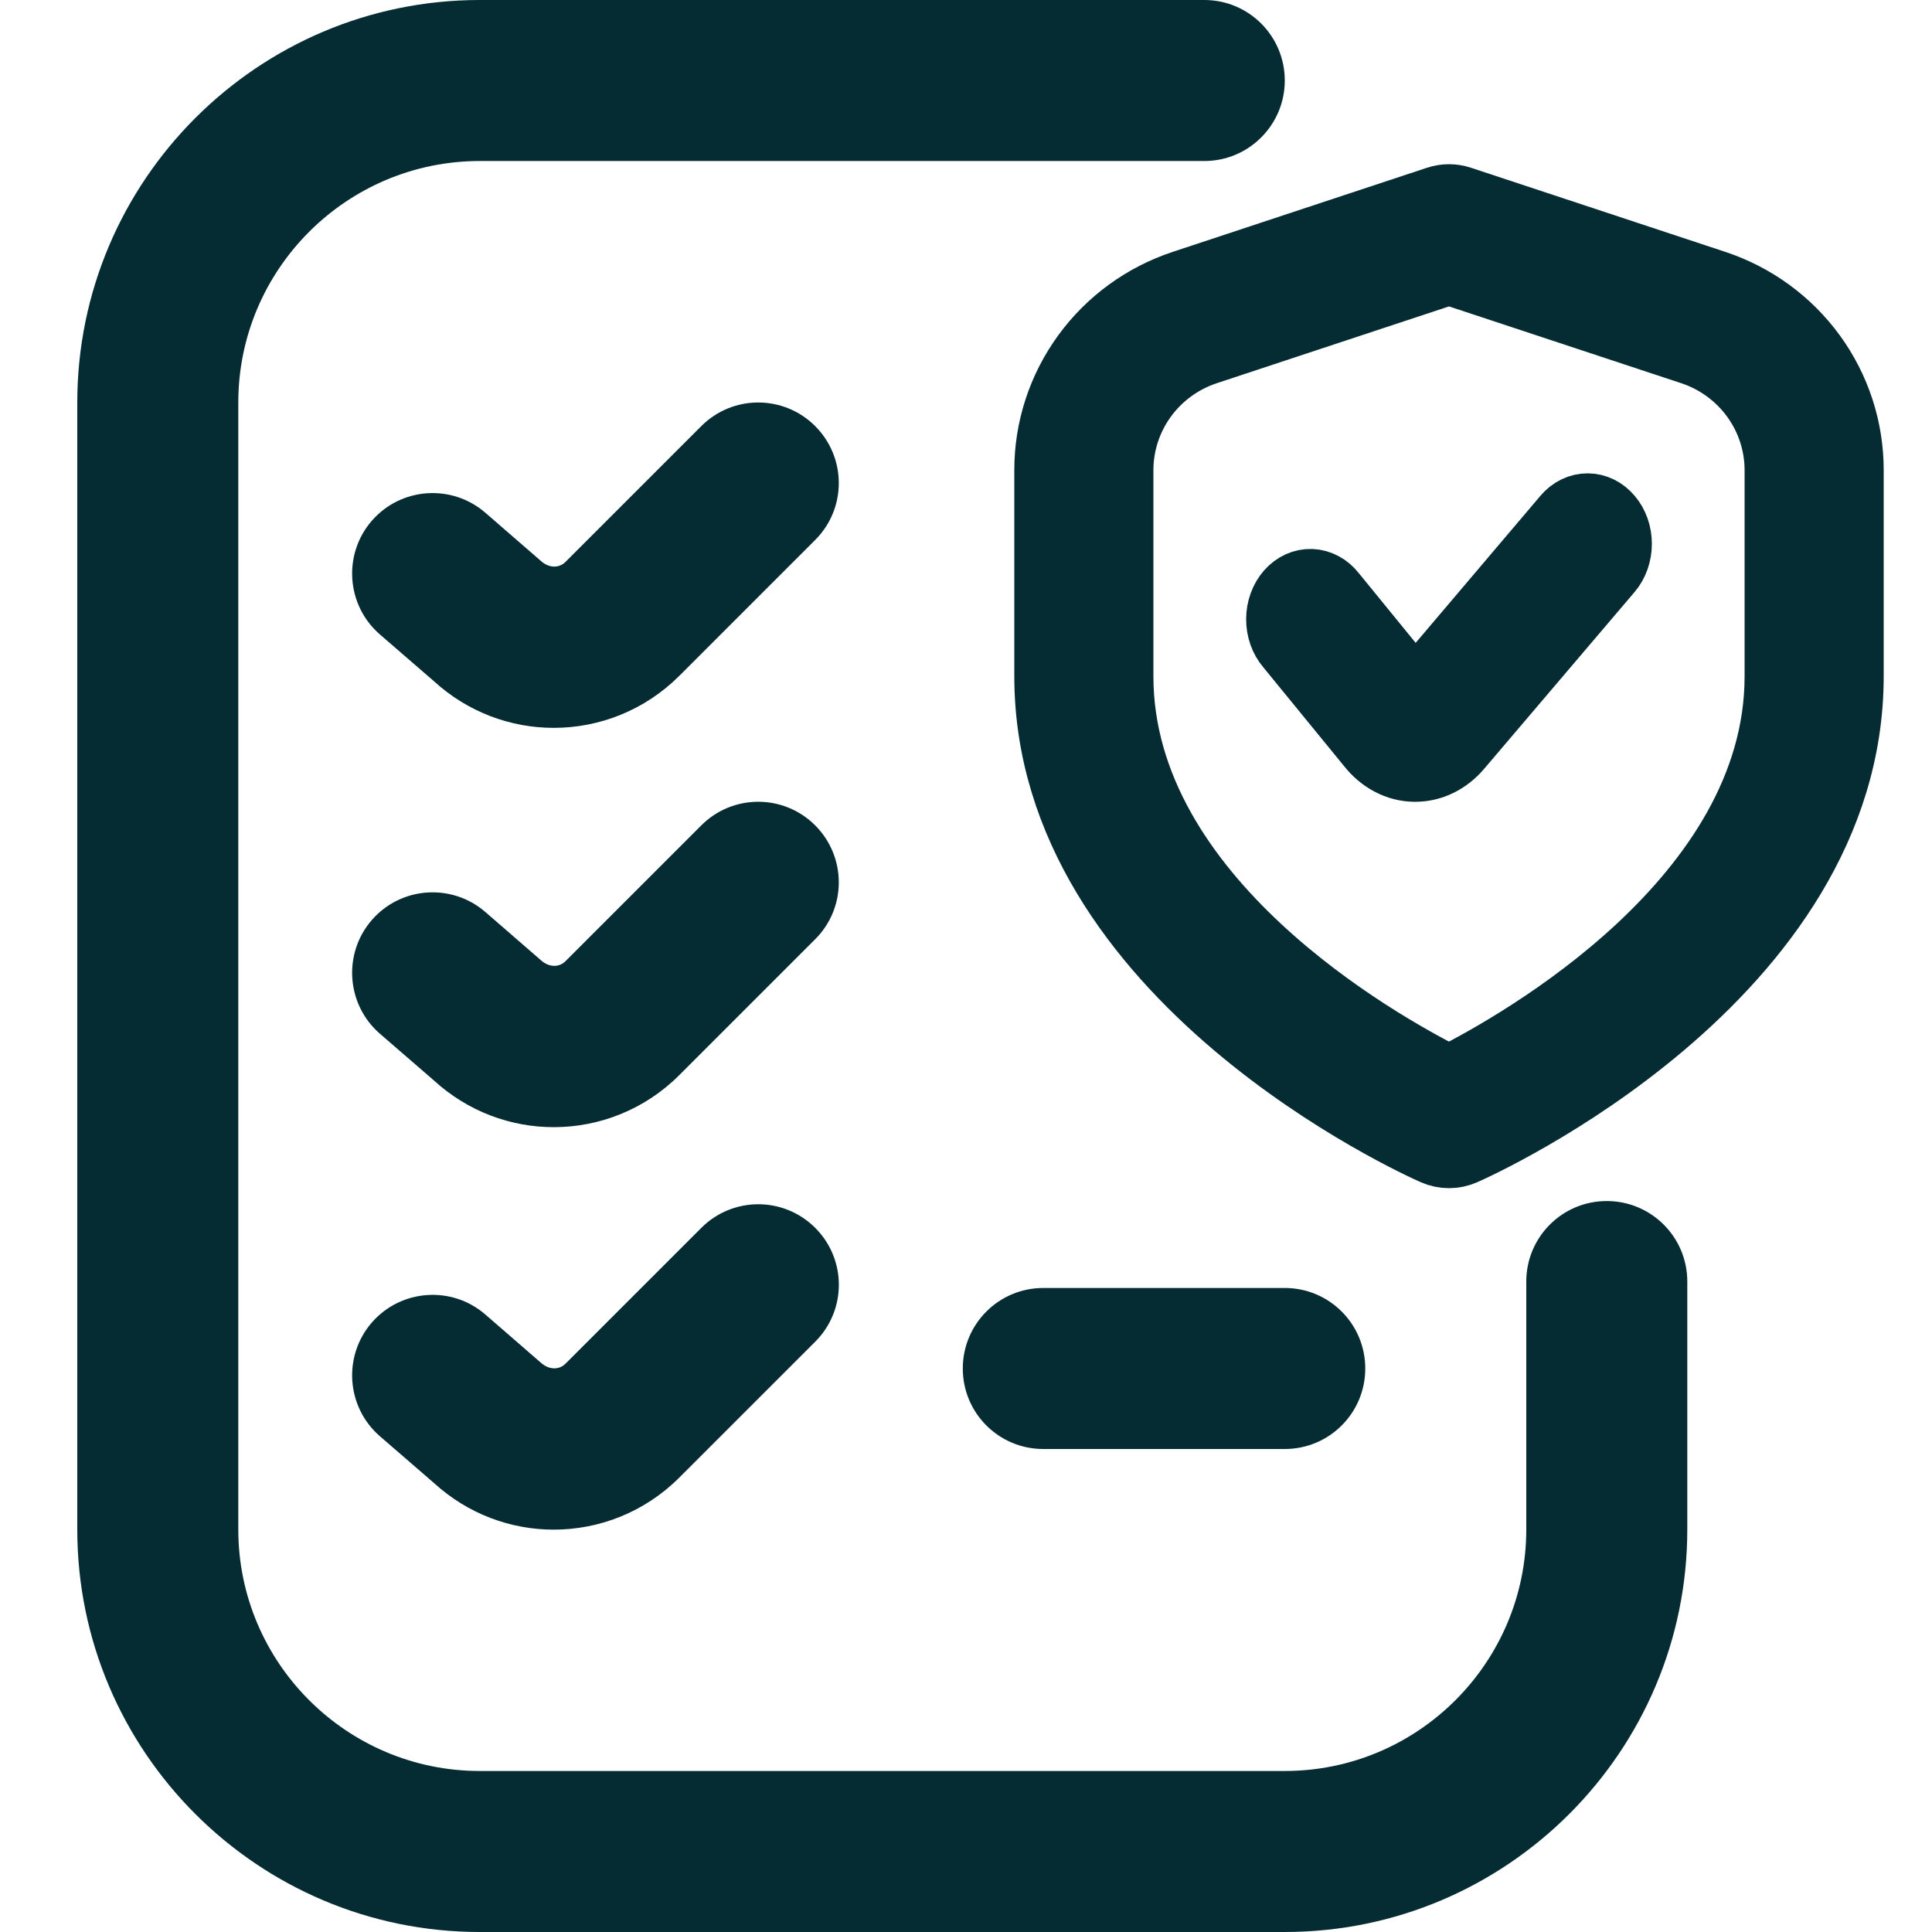
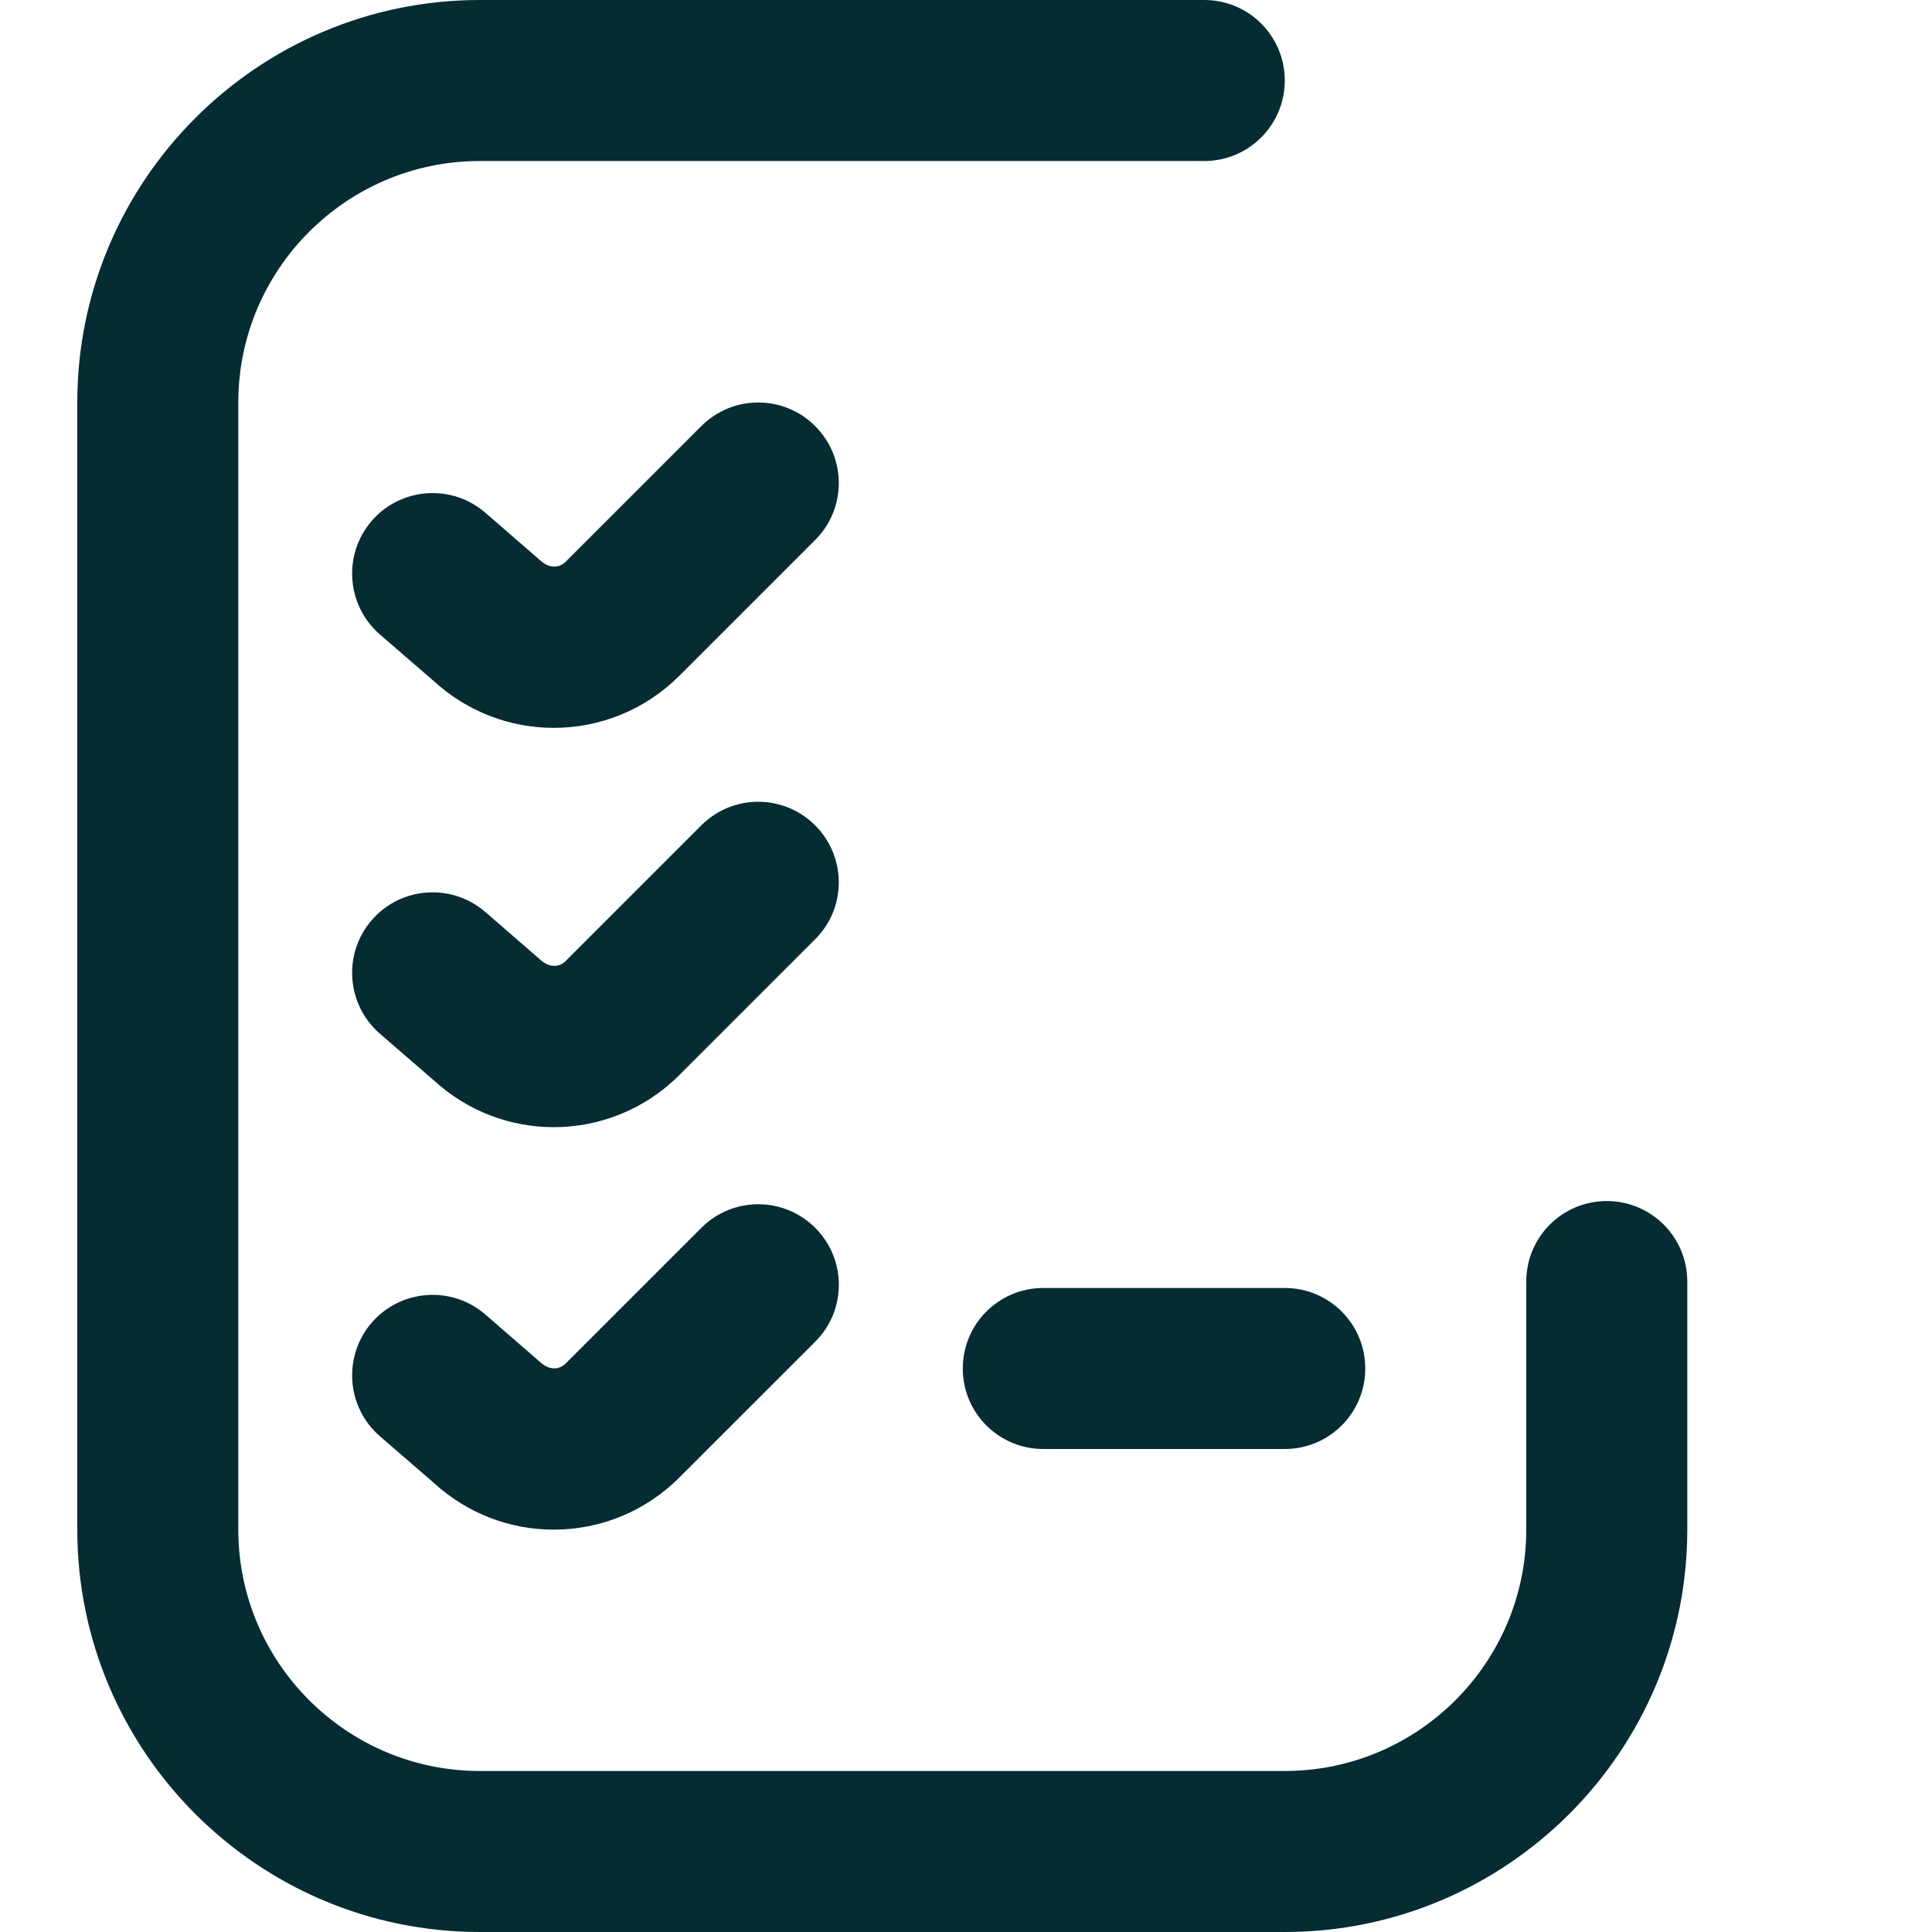
<svg xmlns="http://www.w3.org/2000/svg" width="50" height="50" viewBox="0 0 50 50" fill="none">
  <path d="M27 37.5C25.848 37.5 24.917 36.569 24.917 35.417C24.917 34.265 25.848 33.333 27 33.333H33.25C34.402 33.333 35.333 34.265 35.333 35.417C35.333 36.569 34.402 37.5 33.25 37.5H27ZM43.667 33.167V39.583C43.667 45.327 38.994 50 33.25 50H12.417C6.673 50 2 45.327 2 39.583V10.417C2 4.673 6.673 0 12.417 0H31.167C32.319 0 33.25 0.933 33.25 2.083C33.25 3.233 32.319 4.167 31.167 4.167H12.417C8.971 4.167 6.167 6.971 6.167 10.417V39.583C6.167 43.029 8.971 45.833 12.417 45.833H33.25C36.696 45.833 39.5 43.029 39.5 39.583V33.167C39.5 32.015 40.431 31.083 41.583 31.083C42.735 31.083 43.667 32.015 43.667 33.167ZM21.098 24.306L17.583 27.821C16.685 28.719 15.51 29.171 14.331 29.171C13.221 29.171 12.11 28.769 11.225 27.958L9.831 26.752C8.963 25.998 8.869 24.681 9.621 23.812C10.377 22.94 11.692 22.852 12.56 23.602L13.996 24.848C14.21 25.042 14.471 25.04 14.635 24.875L18.15 21.36C18.965 20.546 20.281 20.546 21.096 21.36C21.91 22.175 21.913 23.492 21.098 24.306ZM21.098 13.973L17.583 17.488C16.685 18.385 15.51 18.837 14.331 18.837C13.221 18.837 12.11 18.435 11.225 17.625L9.831 16.419C8.963 15.665 8.869 14.348 9.621 13.479C10.377 12.608 11.692 12.519 12.56 13.269L13.996 14.515C14.21 14.71 14.471 14.706 14.635 14.542L18.15 11.027C18.965 10.213 20.281 10.213 21.096 11.027C21.91 11.842 21.913 13.158 21.098 13.973ZM21.098 31.777C21.913 32.592 21.913 33.908 21.098 34.723L17.583 38.237C16.685 39.135 15.51 39.587 14.331 39.587C13.221 39.587 12.11 39.185 11.225 38.375L9.831 37.169C8.963 36.415 8.869 35.1 9.621 34.229C10.377 33.36 11.692 33.267 12.56 34.019L13.996 35.265C14.21 35.458 14.471 35.456 14.635 35.292L18.15 31.777C18.965 30.962 20.283 30.962 21.098 31.777Z" fill="#052B33" />
-   <path d="M44.41 7.229L37.832 5.053C37.616 4.982 37.384 4.982 37.168 5.053L30.59 7.229C29.544 7.574 28.634 8.237 27.99 9.124C27.345 10.011 26.999 11.077 27 12.17V17.5C27 25.378 36.66 29.729 37.074 29.91C37.208 29.969 37.353 30 37.5 30C37.647 30 37.792 29.969 37.926 29.91C38.34 29.729 48 25.378 48 17.5V12.17C48.001 11.077 47.655 10.011 47.01 9.124C46.366 8.237 45.456 7.574 44.41 7.229ZM45.9 17.5C45.9 23.182 39.265 26.909 37.5 27.801C35.733 26.912 29.1 23.197 29.1 17.5V12.17C29.1 11.514 29.308 10.875 29.695 10.343C30.082 9.811 30.627 9.413 31.255 9.205L37.5 7.14L43.745 9.205C44.373 9.413 44.918 9.811 45.305 10.343C45.692 10.875 45.9 11.514 45.9 12.17V17.5Z" fill="#052B33" stroke="#052B33" stroke-width="1.5" />
-   <path d="M40.44 13.314L36.626 17.81L34.583 15.305C34.501 15.2 34.402 15.114 34.291 15.055C34.181 14.995 34.061 14.962 33.94 14.957C33.818 14.953 33.697 14.977 33.584 15.028C33.471 15.079 33.367 15.157 33.279 15.256C33.192 15.355 33.122 15.473 33.074 15.605C33.026 15.736 33.001 15.877 33 16.02C32.999 16.163 33.023 16.304 33.069 16.436C33.115 16.568 33.184 16.688 33.27 16.789L35.37 19.358C35.527 19.557 35.716 19.716 35.927 19.826C36.137 19.937 36.365 19.996 36.595 20H36.625C36.851 20.001 37.075 19.949 37.284 19.847C37.492 19.746 37.682 19.596 37.841 19.408L41.732 14.835C41.817 14.735 41.884 14.617 41.93 14.487C41.976 14.356 42 14.217 42 14.076C42 13.934 41.977 13.795 41.931 13.664C41.885 13.534 41.818 13.415 41.733 13.316C41.648 13.216 41.547 13.136 41.437 13.082C41.326 13.028 41.207 13 41.087 13C40.967 13 40.848 13.027 40.737 13.081C40.626 13.135 40.525 13.214 40.44 13.314Z" fill="#052B33" stroke="#052B33" stroke-width="1.5" />
</svg>